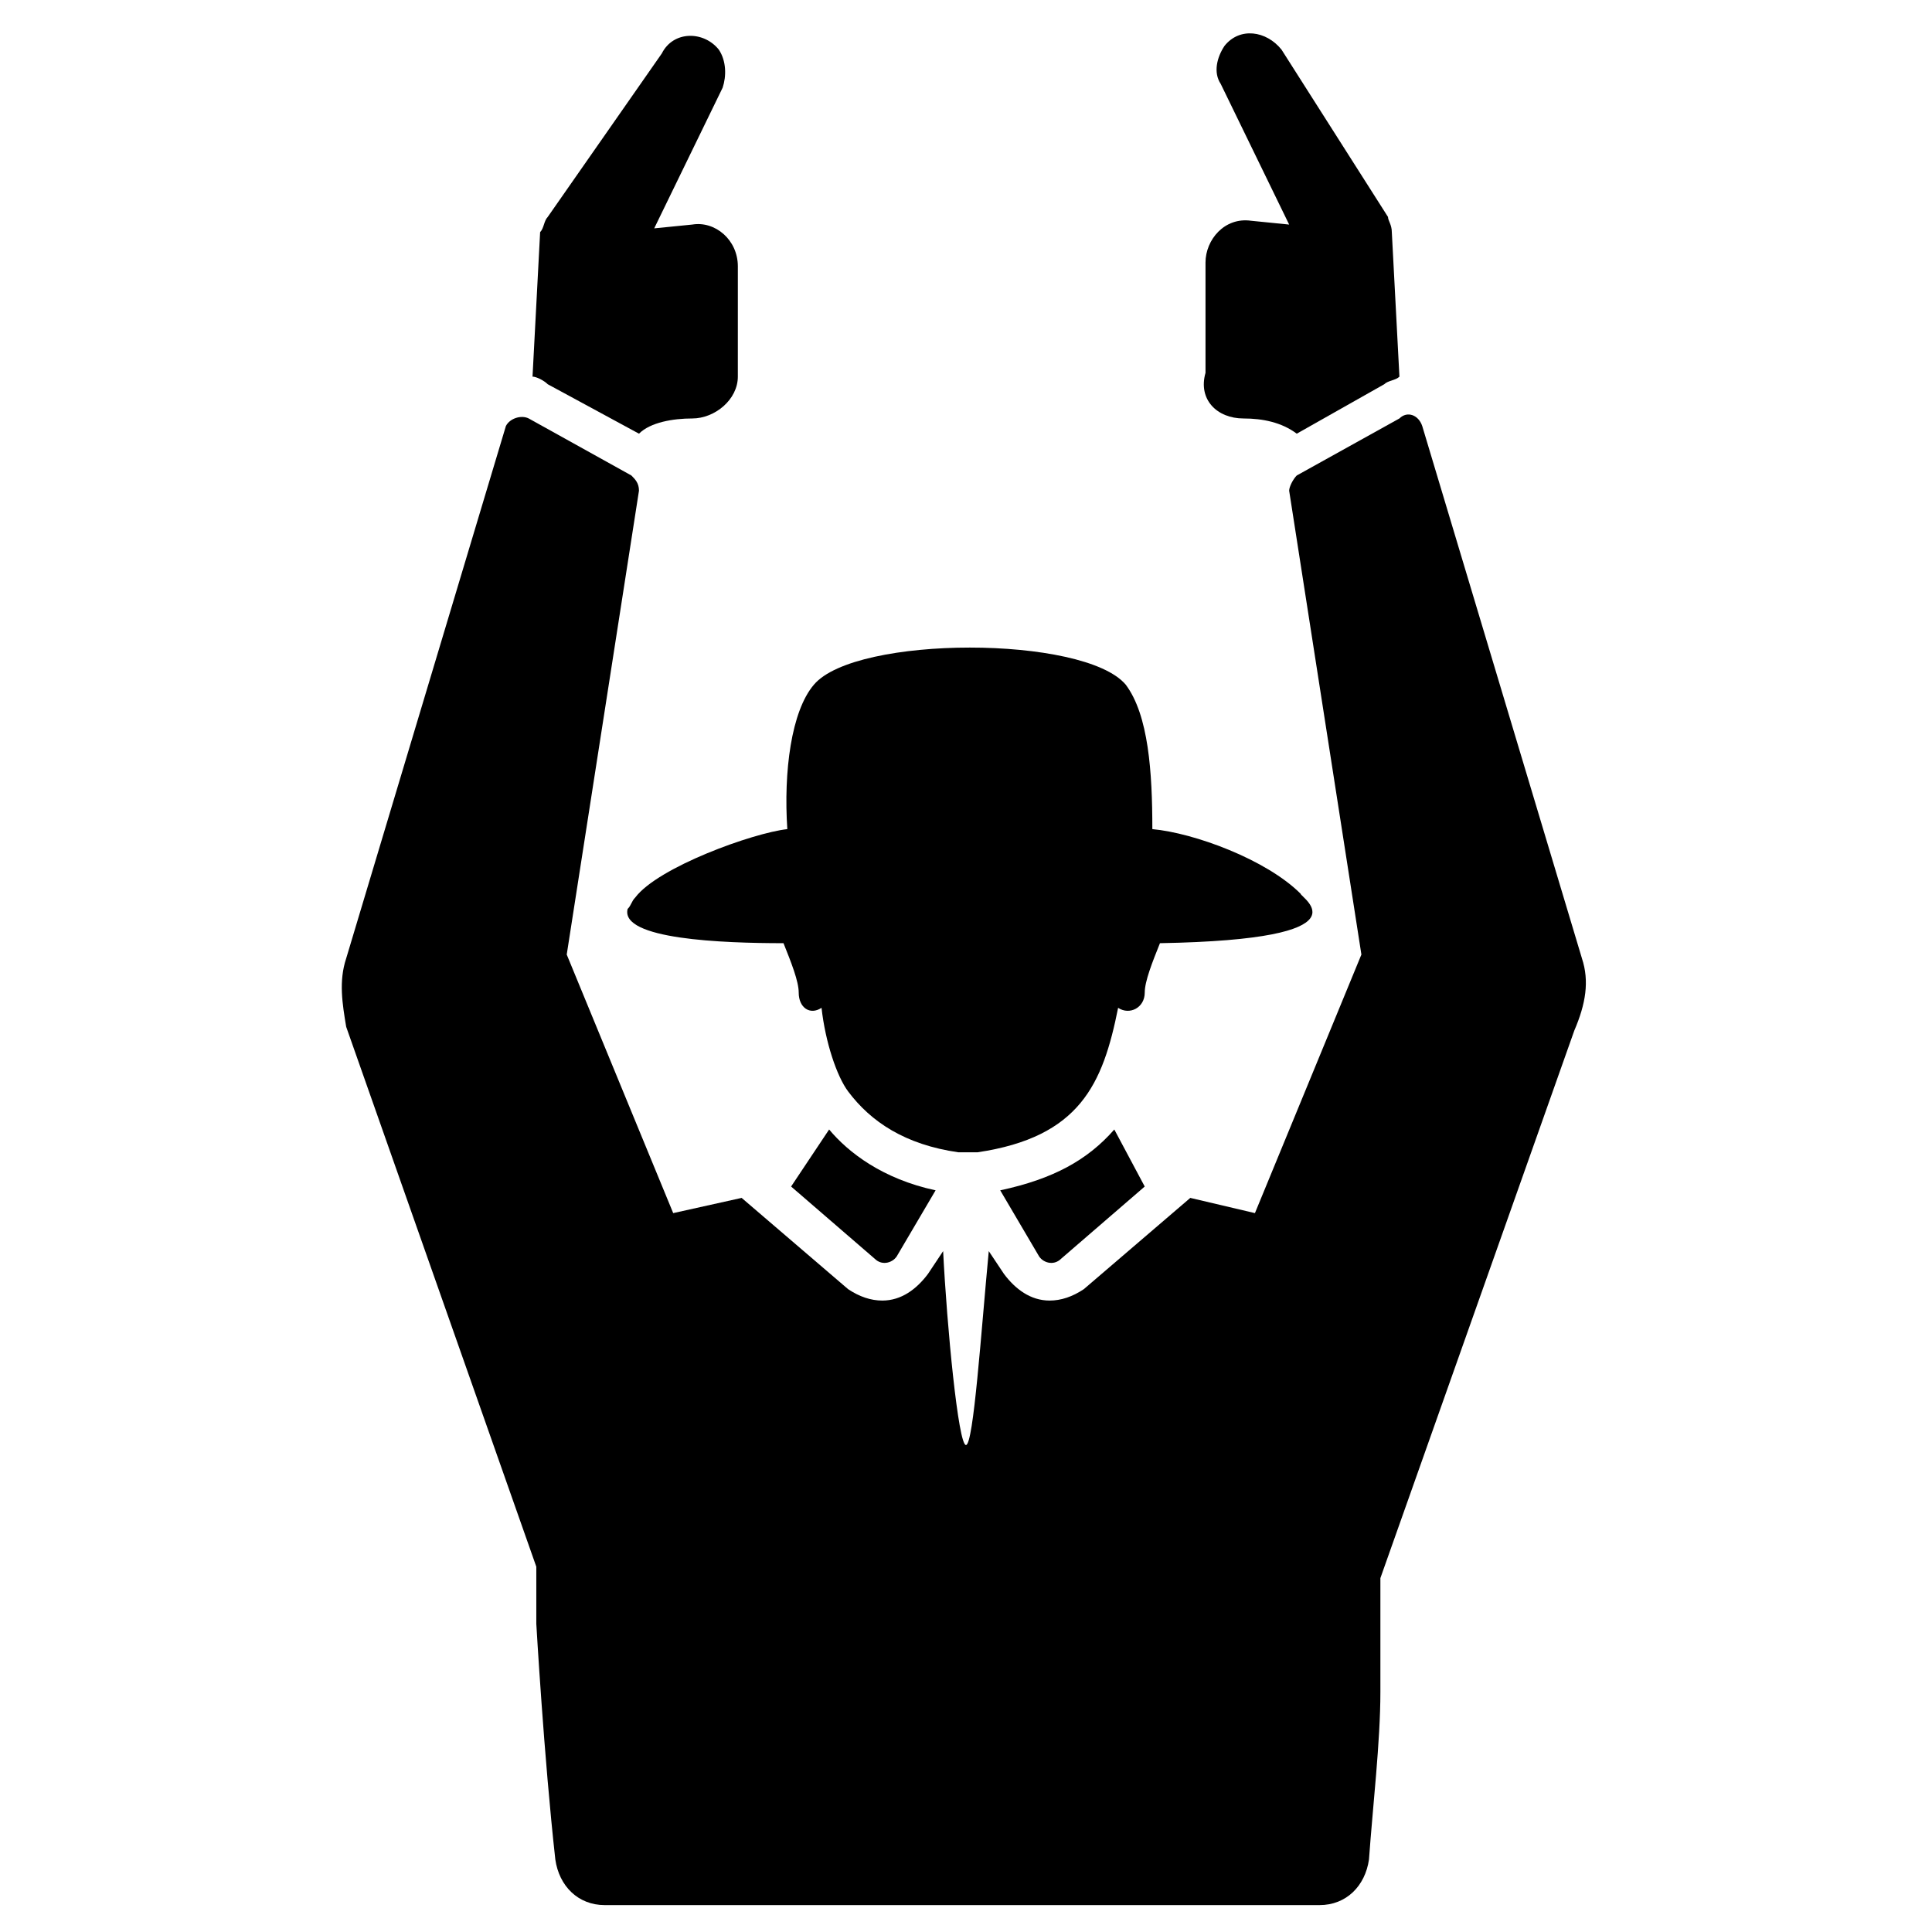
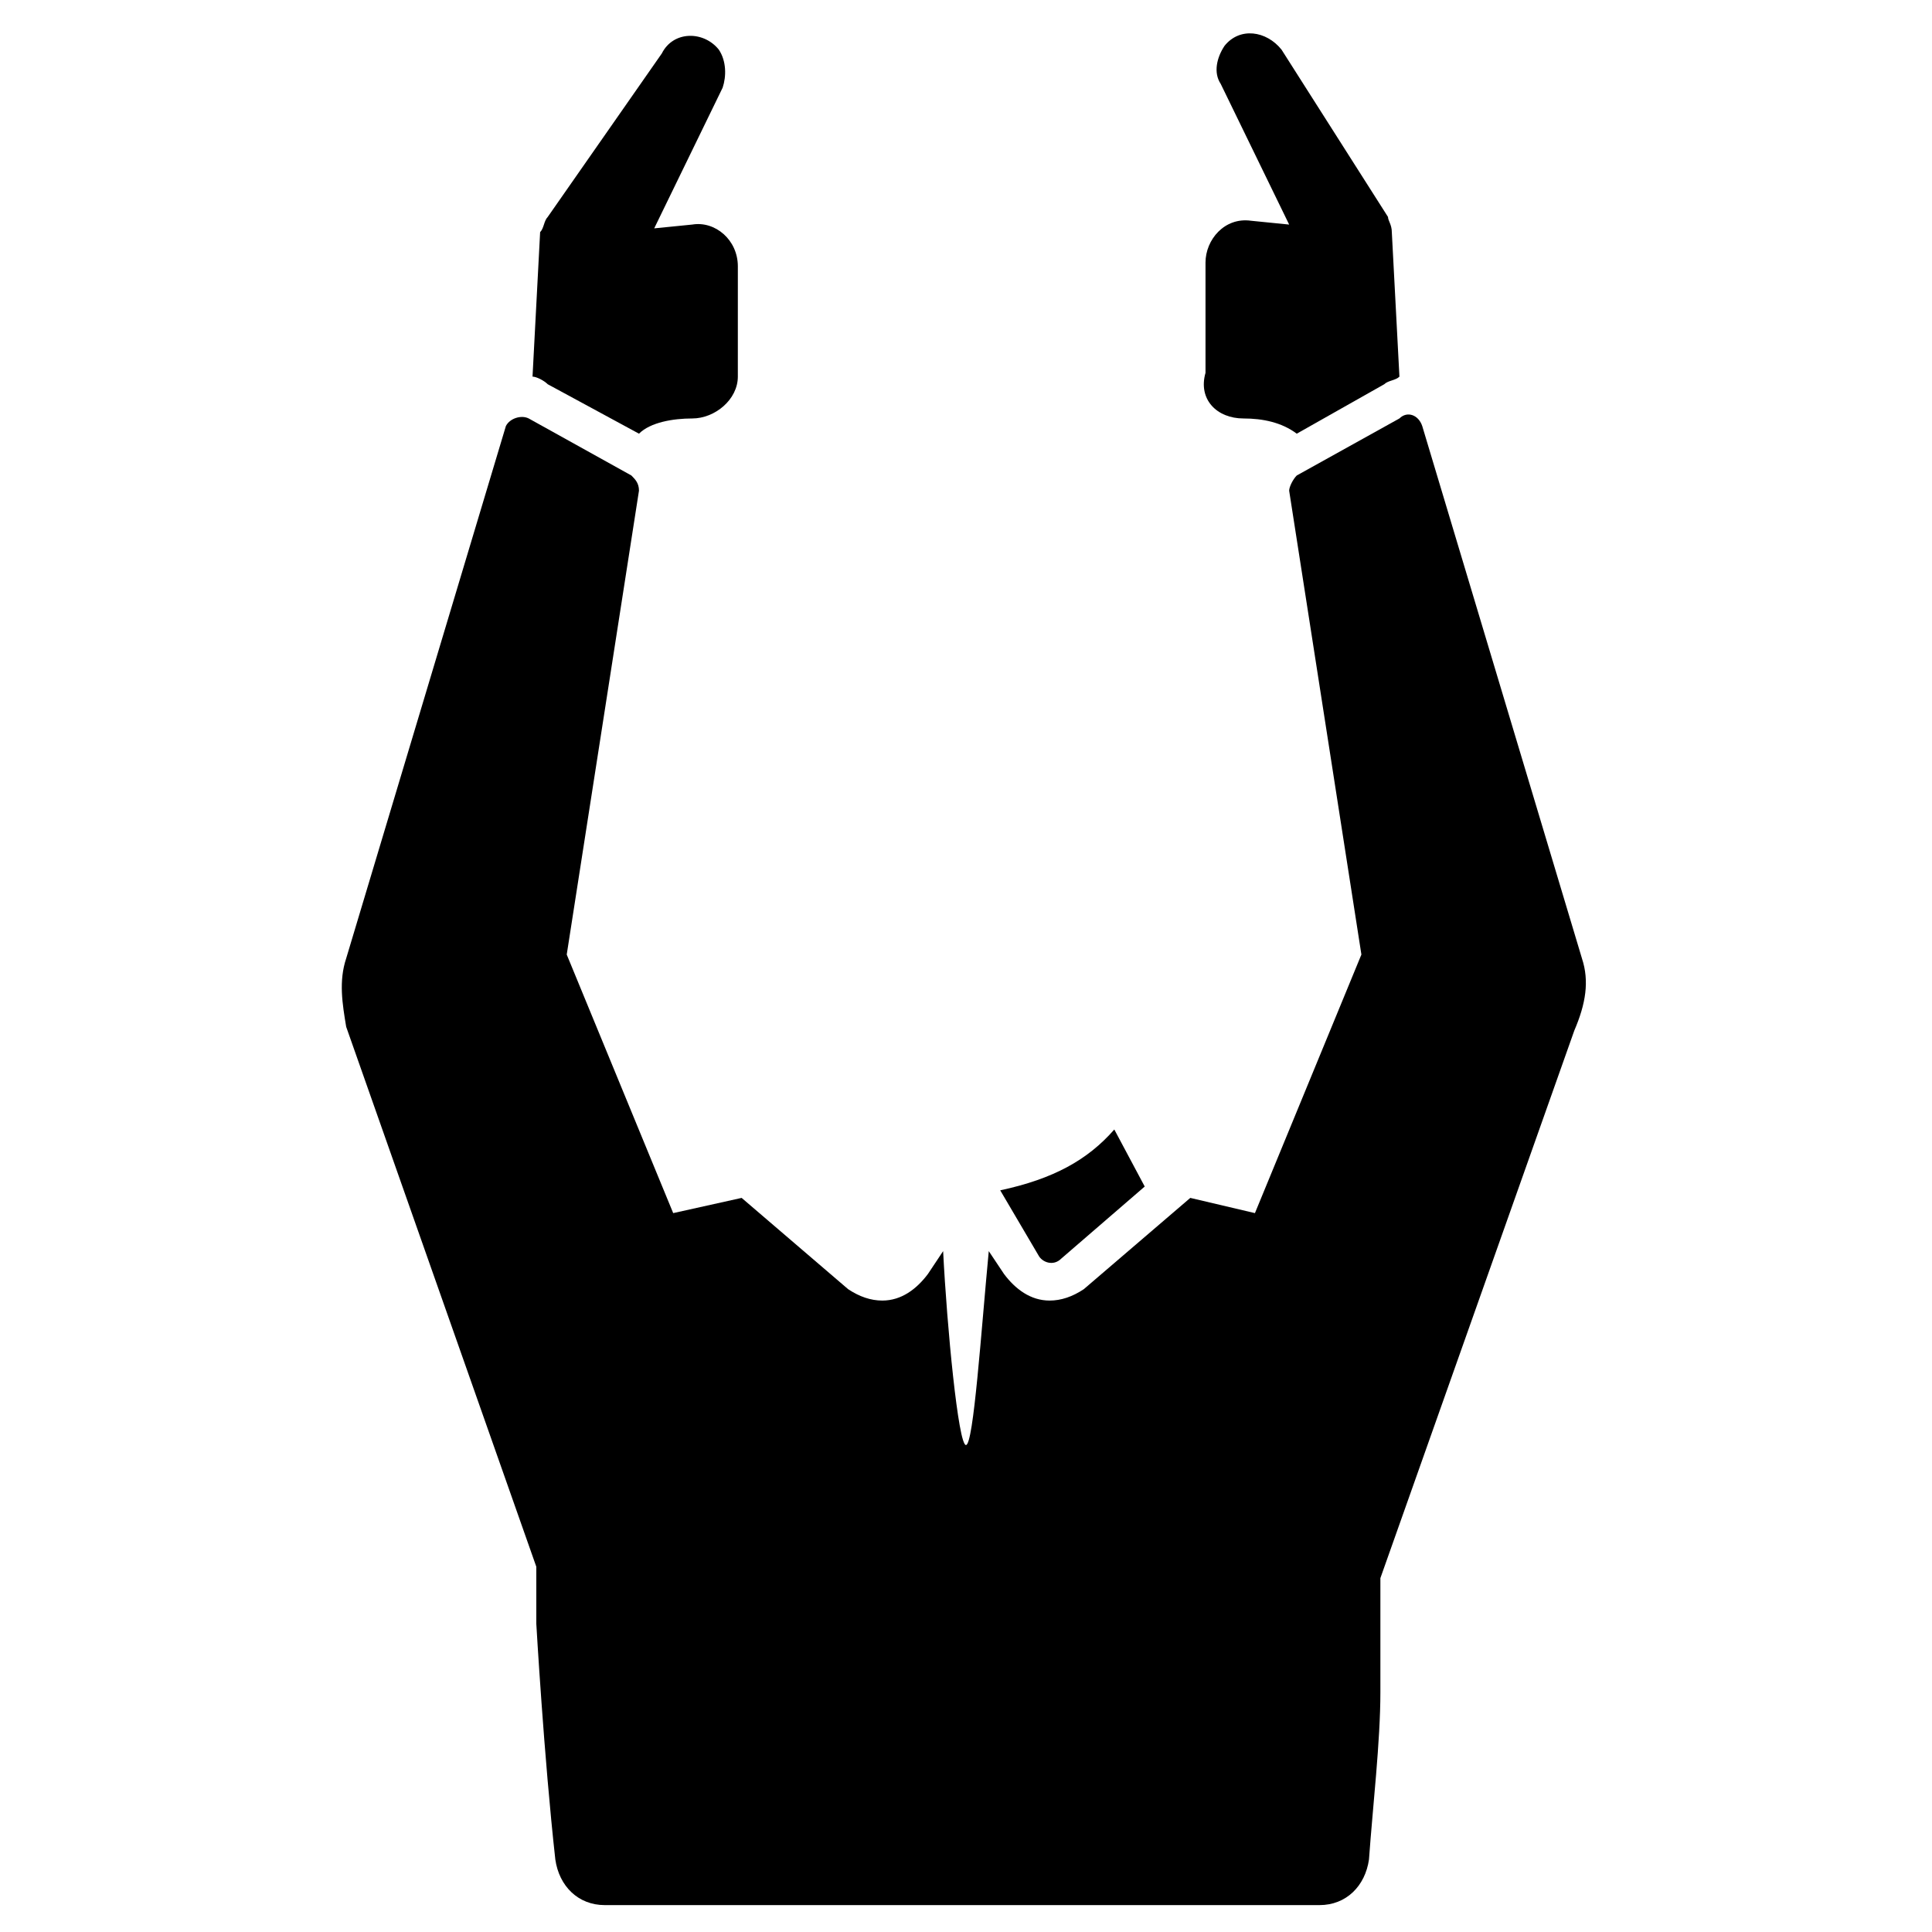
<svg xmlns="http://www.w3.org/2000/svg" fill="#000000" width="800px" height="800px" version="1.1" viewBox="144 144 512 512">
  <g>
    <path d="m473.55 254.9c5.039 0 10.078 1.008 14.105 4.031l23.176-13.098c1.008-1.008 3.023-1.008 4.031-2.016l-2.016-38.289c0-2.016-1.008-3.023-1.008-4.031l-28.215-44.336c-4.031-5.039-11.082-6.047-15.113-1.008-2.016 3.023-3.023 7.055-1.008 10.078l18.137 37.281-10.078-1.008c-7.055-1.008-12.09 5.039-12.09 11.082v29.223c-2.012 7.051 3.023 12.09 10.078 12.09z" />
    <path d="m313.34 258.93c3.023-3.023 9.07-4.031 14.105-4.031 6.047 0 12.09-5.039 12.09-11.082l0.004-29.223c0-7.055-6.047-12.09-12.09-11.082l-10.078 1.008 18.137-37.281c1.008-3.023 1.008-7.055-1.008-10.078-4.031-5.039-12.09-5.039-15.113 1.008l-30.23 43.324c-1.008 1.008-1.008 3.023-2.016 4.031l-2.016 38.289c1.008 0 3.023 1.008 4.031 2.016z" />
    <path d="m563.23 397.98-42.32-141.07c-1.008-3.023-4.031-4.031-6.047-2.016l-27.207 15.113c-1.008 1.008-2.016 3.023-2.016 4.031l19.145 122.93-28.215 68.52-17.129-4.031-28.215 24.184c-3.023 2.016-6.047 3.023-9.07 3.023-5.039 0-9.07-3.023-12.09-7.055l-4.031-6.047c-2.016 21.16-4.031 51.387-6.047 51.387-2.016 0-5.039-31.234-6.047-51.387l-4.023 6.047c-3.023 4.031-7.055 7.055-12.09 7.055-3.023 0-6.047-1.008-9.07-3.023l-28.215-24.184-18.137 4.031-28.215-68.52 19.145-122.93c0-2.016-1.008-3.023-2.016-4.031l-27.207-15.113c-2.016-1.008-5.039 0-6.047 2.016l-42.32 141.07c-2.016 6.047-1.008 12.09 0 18.137l50.383 143.08v15.113s2.016 35.266 5.039 62.473c1.008 7.055 6.047 12.09 13.098 12.09h189.43c7.055 0 12.09-5.039 13.098-12.09 1.008-14.105 3.023-31.234 3.023-44.336v-30.23l51.387-145.1c3.031-7.051 4.035-13.098 2.023-19.141z" />
-     <path d="m353.65 458.44 22.168 19.145c2.016 2.016 5.039 1.008 6.047-1.008l10.078-17.129c-14.105-3.023-23.176-10.078-28.215-16.121z" />
    <path d="m409.07 459.45 10.078 17.129c1.008 2.016 4.031 3.023 6.047 1.008l22.168-19.145-8.062-15.113c-7.055 8.059-16.125 13.098-30.23 16.121z" />
-     <path d="m312.34 381.86c-1.008 1.004-1.008 1.004 0 0-1.008 1.008-1.008 2.016-2.016 3.023-2.016 8.062 25.191 9.07 41.312 9.07 2.016 5.039 4.031 10.078 4.031 13.098 0 4.031 3.023 6.047 6.047 4.031 1.008 9.07 4.031 18.137 7.055 22.168 6.047 8.062 15.113 14.105 29.223 16.121h5.039c27.207-4.031 33.25-18.137 37.281-38.289 3.023 2.016 7.055 0 7.055-4.031 0-3.023 2.016-8.062 4.031-13.098 56.426-1.008 37.281-12.09 37.281-13.098-9.07-9.07-28.215-16.121-39.297-17.129 0-15.113-1.008-30.23-7.055-38.289-11.082-13.098-71.539-13.098-82.625 0-6.047 7.055-8.062 23.176-7.055 38.289-9.074 1-34.262 10.07-40.309 18.133z" />
  </g>
</svg>